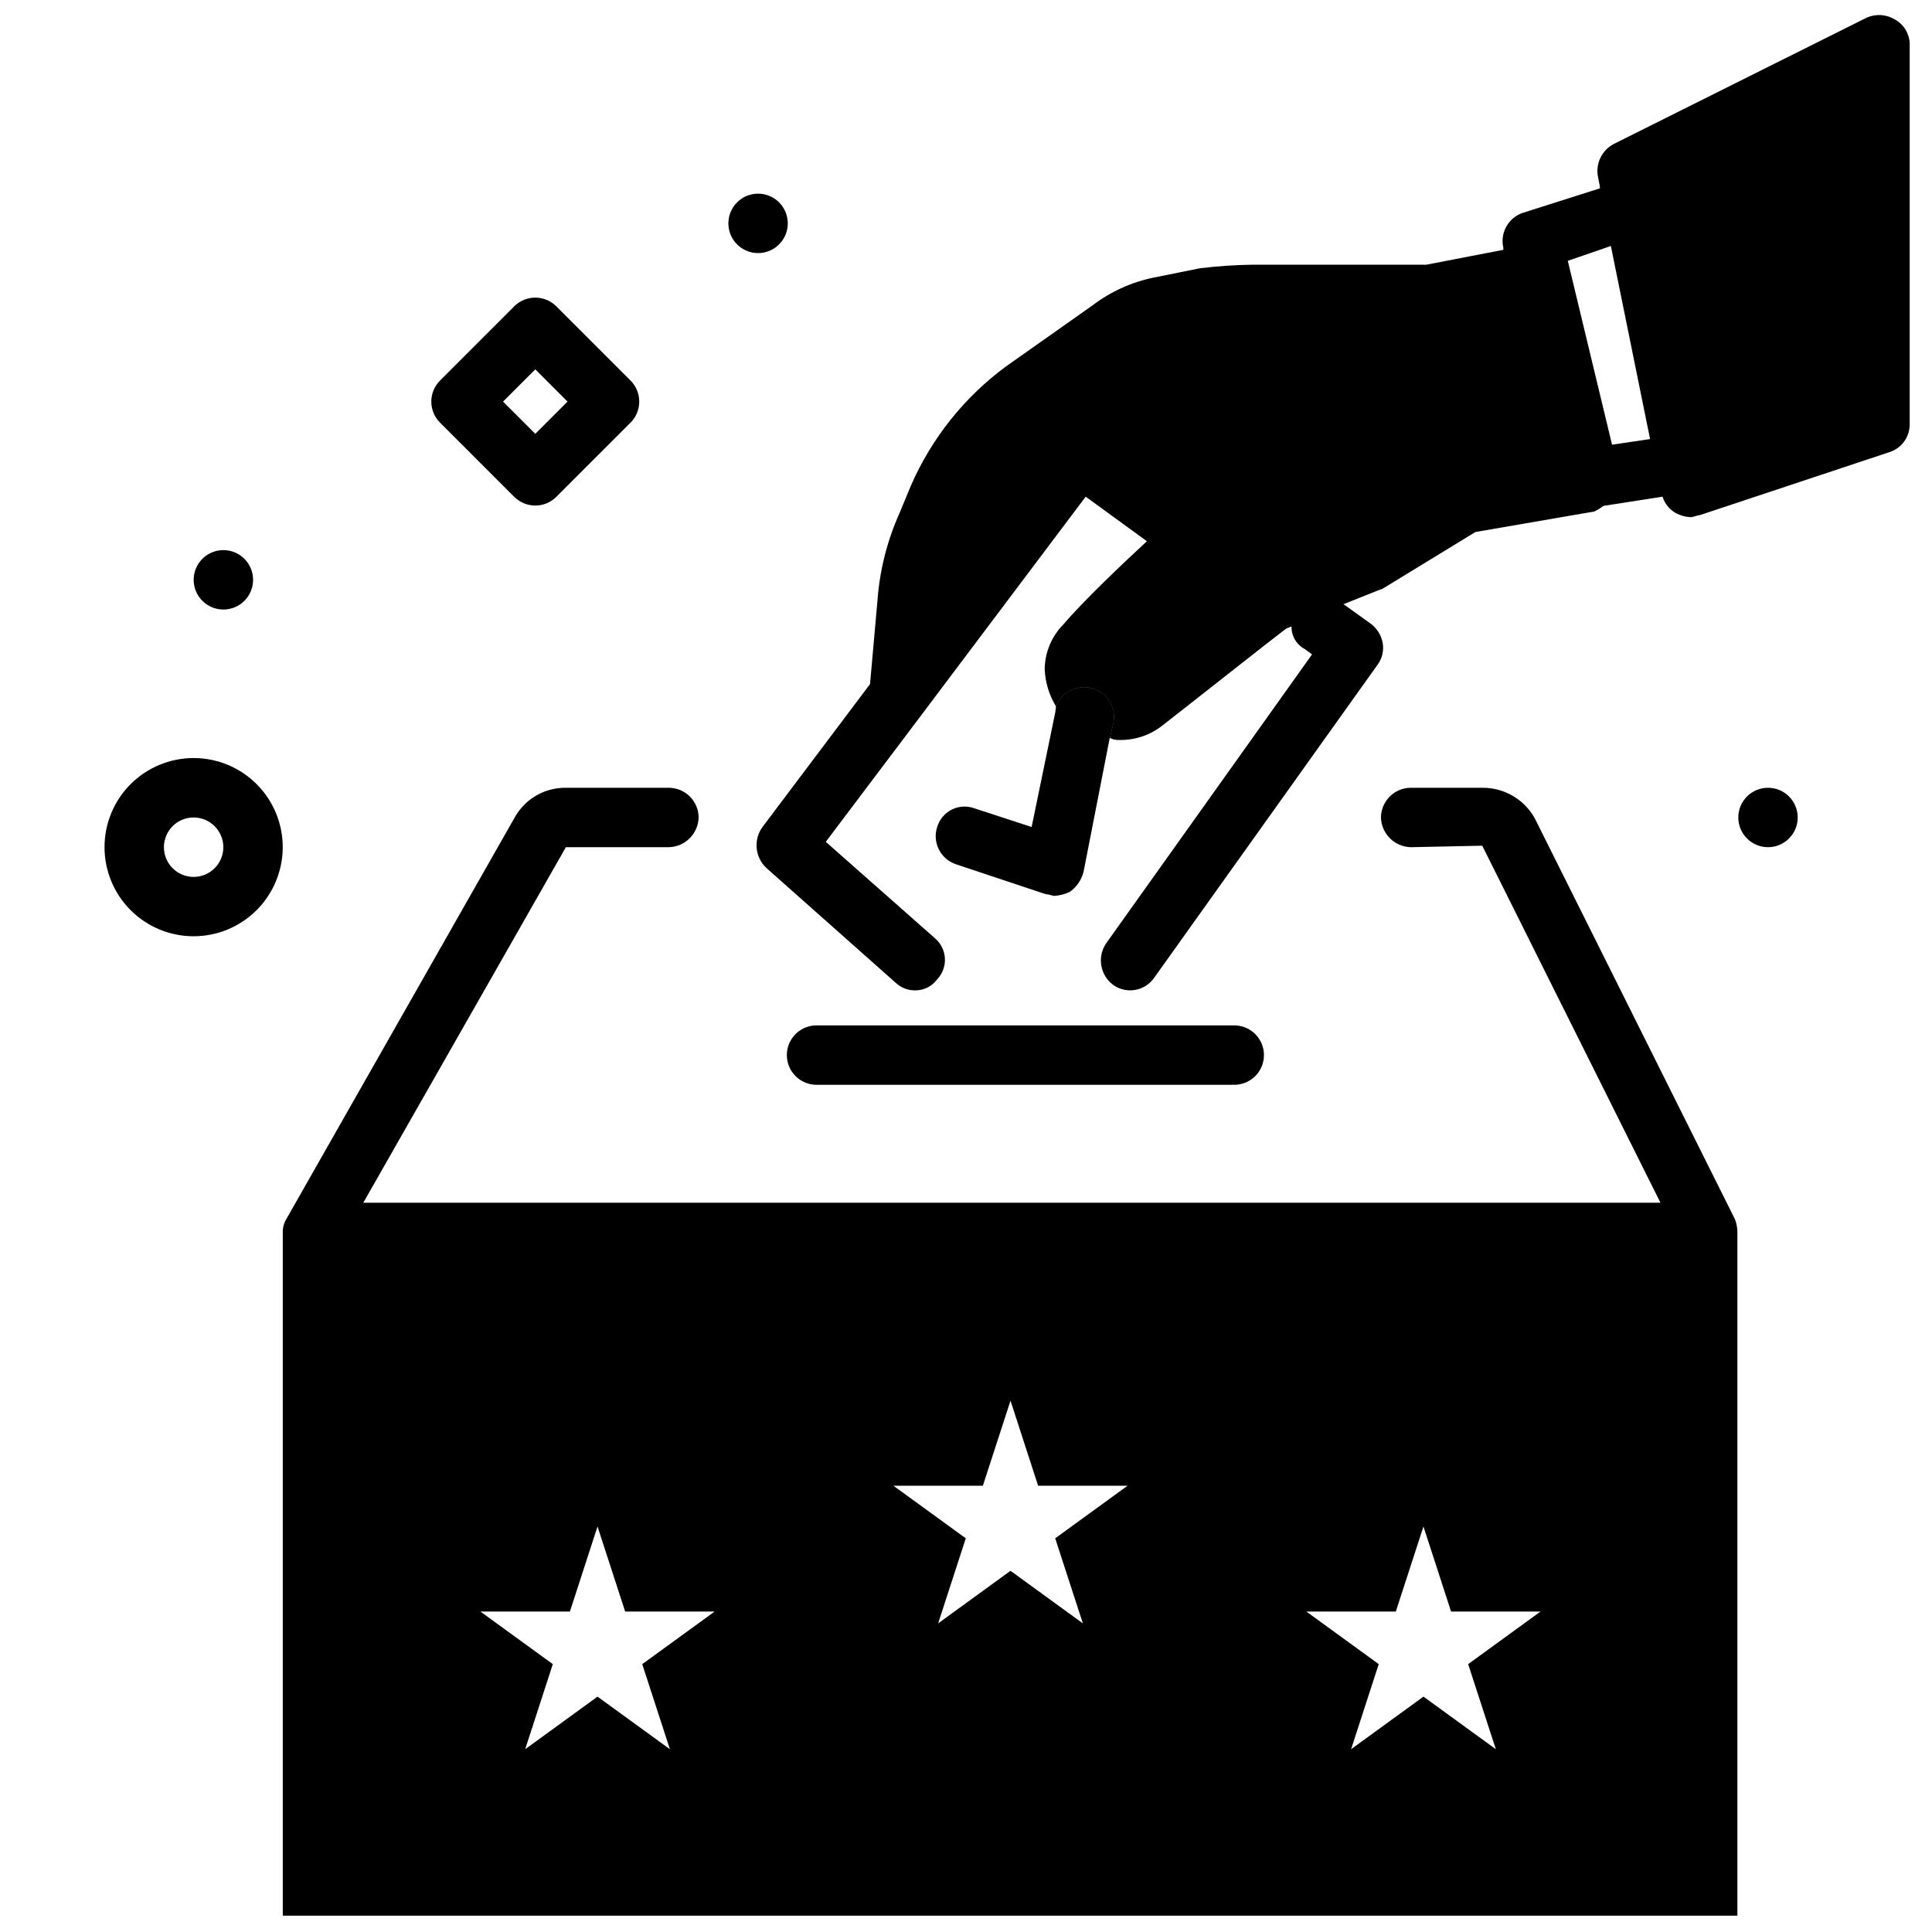
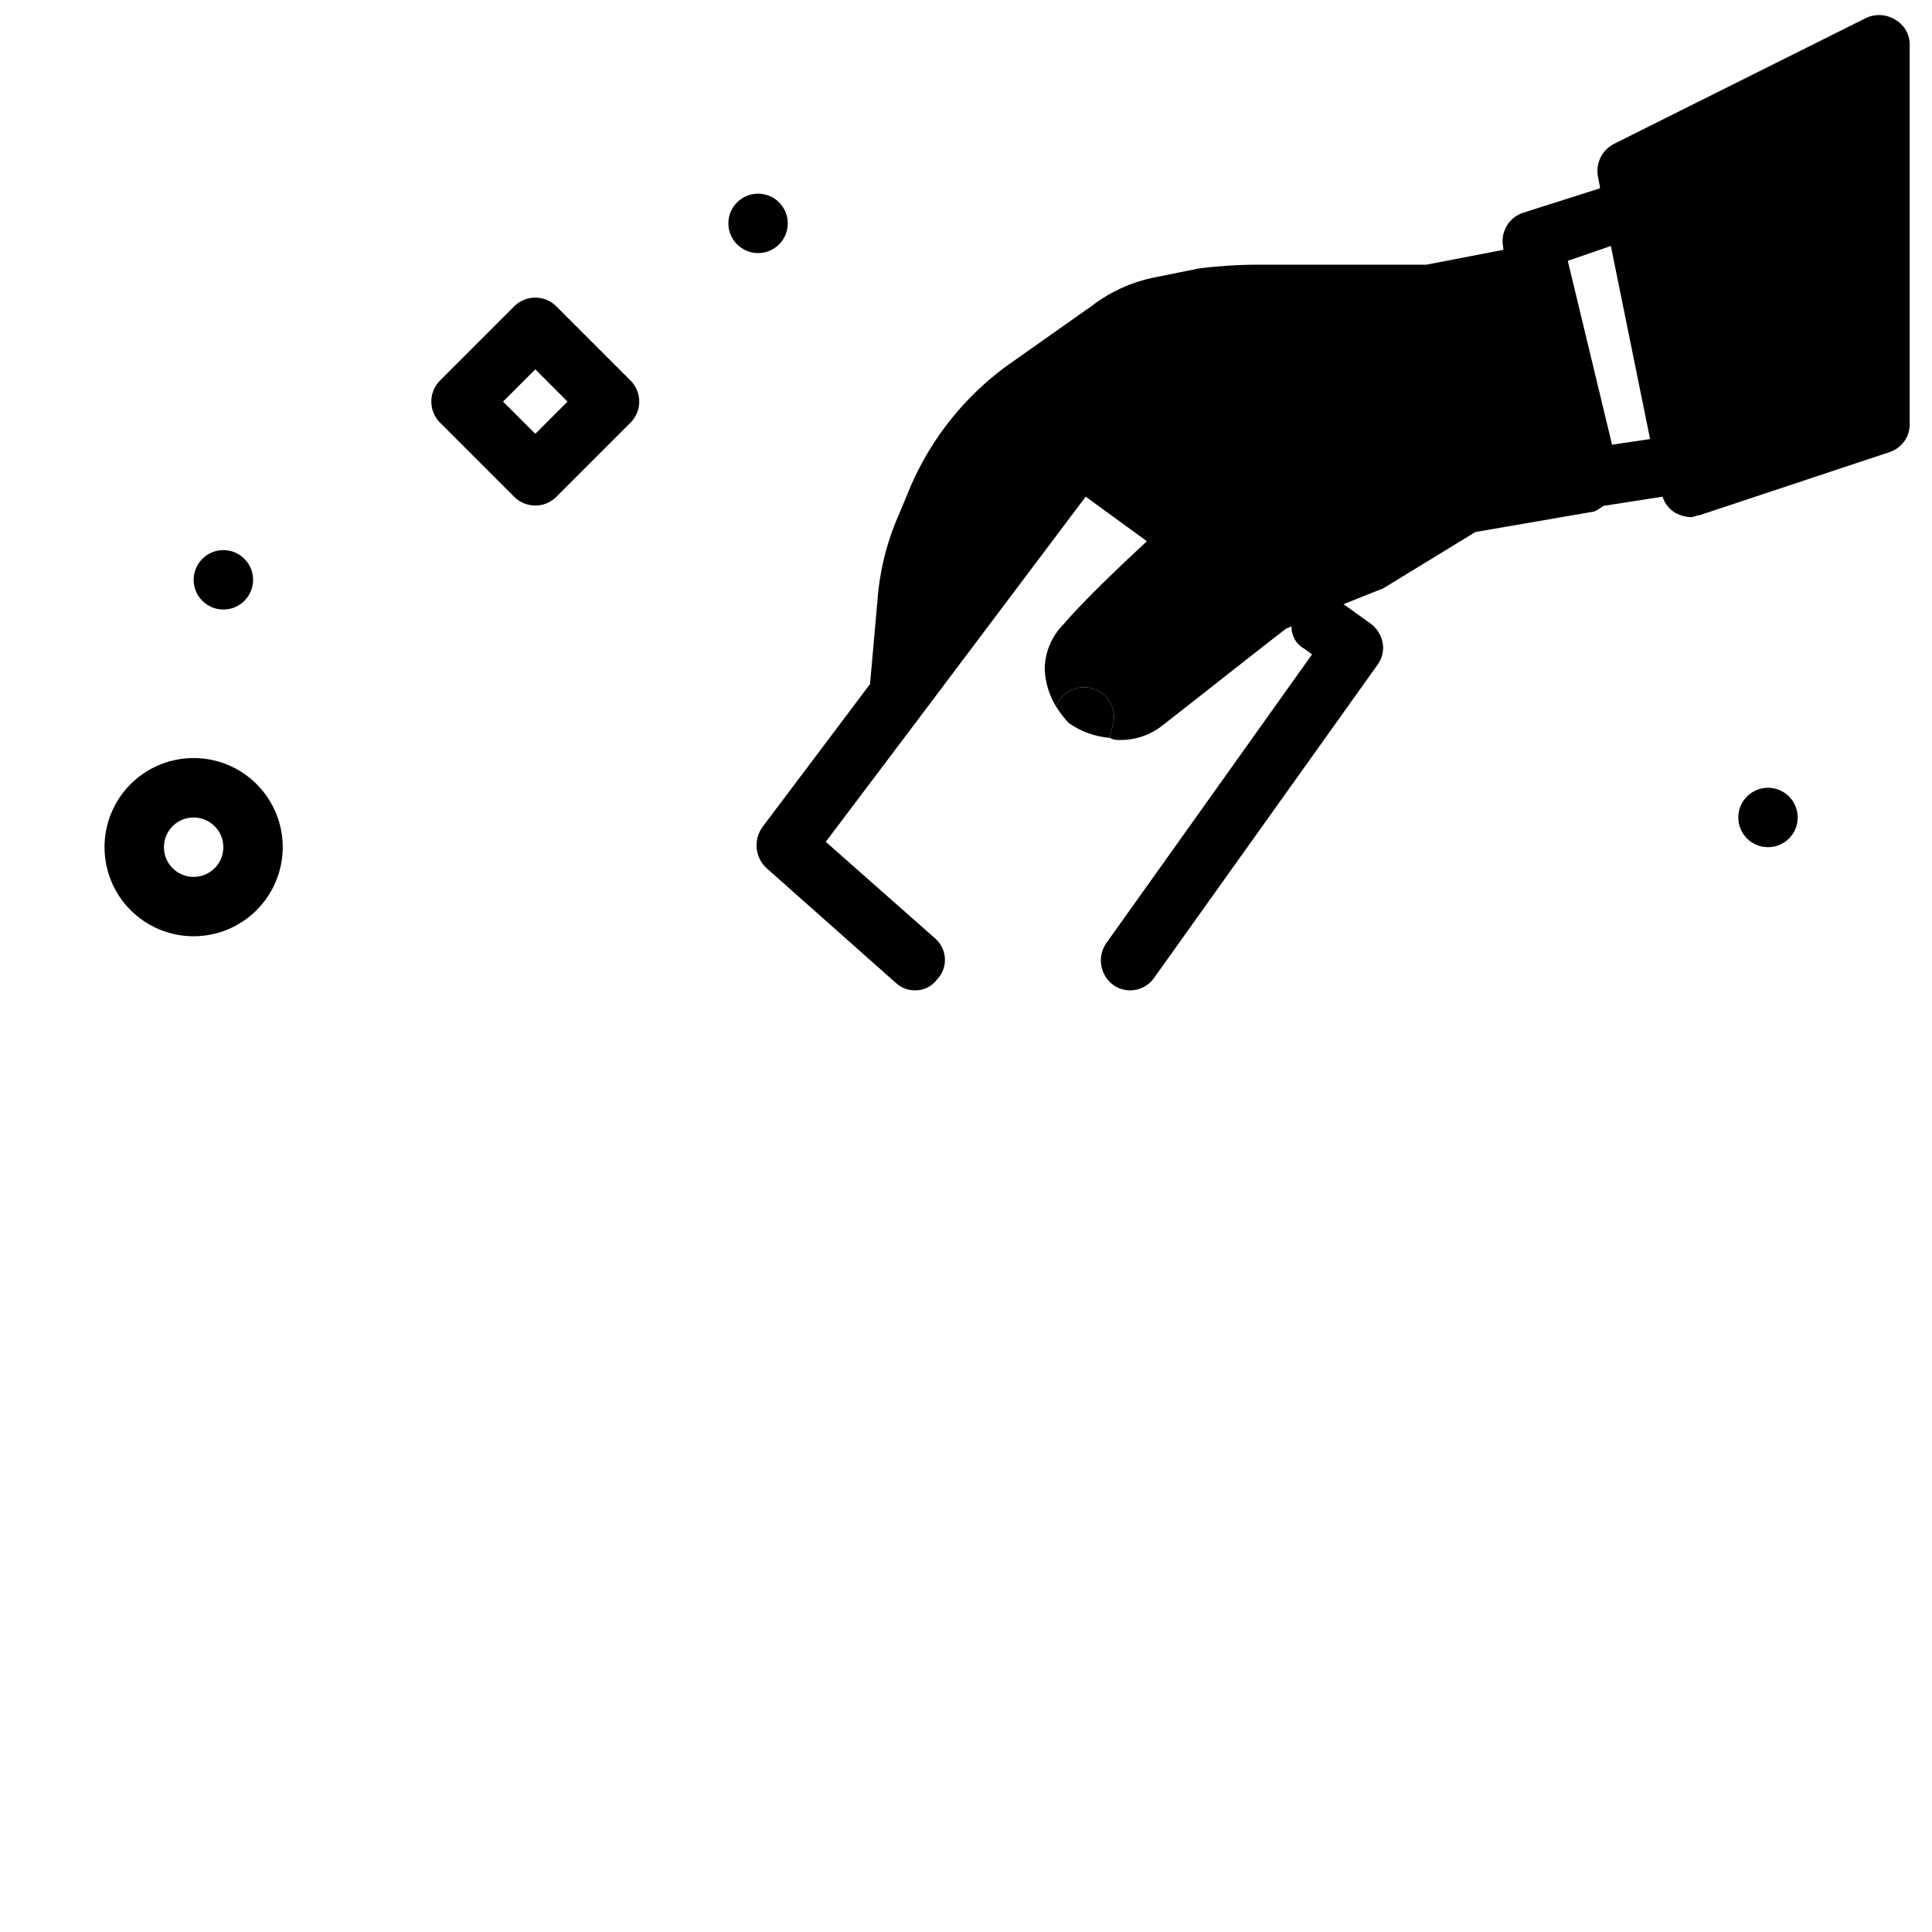
<svg xmlns="http://www.w3.org/2000/svg" width="800px" height="800px" version="1.1" viewBox="144 144 512 512">
  <defs>
    <clipPath id="b">
      <path d="m344 148.09h307v258.91h-307z" />
    </clipPath>
    <clipPath id="a">
      <path d="m218 352h387v299.9h-387z" />
    </clipPath>
  </defs>
  <path d="m439.04 335.61-0.945 3.938c-3.906-0.32-7.656-1.68-10.863-3.938-1.262-1.359-2.398-2.836-3.383-4.41 1.438-3.641 5.301-5.707 9.129-4.879 4.238 0.898 6.949 5.051 6.062 9.289z" />
  <g clip-path="url(#b)">
    <path d="m646.23 149.2c-2.254-1.395-5.043-1.602-7.477-0.551l-66.992 33.457c-3.269 1.656-5.016 5.309-4.25 8.895l0.473 2.441v0.473l-20.309 6.453h-0.004c-3.906 1.254-6.199 5.293-5.273 9.289v0.551l-20.387 3.938h-46.051c-4.66 0.066-9.309 0.383-13.934 0.945l-12.121 2.441-0.004-0.004c-5.945 1.199-11.543 3.727-16.371 7.402l-22.984 16.215h-0.004c-10.984 8.117-19.645 18.973-25.113 31.488l-3.07 7.398c-3.277 7.316-5.246 15.148-5.824 23.145l-1.969 22.121-28.496 37.863c-2.445 3.363-2.008 8.02 1.023 10.863l34.32 30.465h0.004c1.367 1.277 3.168 1.98 5.035 1.969 2.328 0.051 4.531-1.035 5.906-2.914 1.414-1.488 2.156-3.496 2.051-5.547-0.105-2.055-1.043-3.973-2.602-5.316l-28.969-25.586 25.586-33.93 43.297-57.543 16.215 11.809c-6.375 5.902-16.766 15.742-22.121 22.043-3.141 3.164-4.922 7.43-4.961 11.887 0.148 3.481 1.176 6.867 2.992 9.84 1.438-3.641 5.301-5.707 9.129-4.879 4.238 0.898 6.949 5.051 6.062 9.289l-0.945 3.938c0.75 0.402 1.594 0.594 2.441 0.551 4.227 0.109 8.355-1.285 11.652-3.938 8.895-6.926 28.184-22.199 32.668-25.586l1.418-0.551c-0.074 2.449 1.234 4.731 3.383 5.906l2.047 1.496-54.633 76.672c-2.359 3.59-1.492 8.398 1.969 10.941 1.695 1.199 3.801 1.664 5.844 1.293 2.043-0.367 3.852-1.543 5.019-3.258l59.039-82.734 0.004-0.004c1.301-1.672 1.84-3.812 1.492-5.902-0.391-2.176-1.641-4.102-3.461-5.352l-6.926-4.961 9.84-3.938c0.473 0 0.867-0.473 1.023-0.473l24.09-14.719 31.488-5.434h-0.004c0.863-0.406 1.684-0.91 2.441-1.492l15.664-2.441c0.57 1.828 1.805 3.371 3.465 4.328 1.211 0.66 2.555 1.035 3.934 1.102 0.867 0 1.574-0.473 2.519-0.551l50.223-16.688c3.215-1.027 5.383-4.027 5.356-7.398v-100.84c-0.078-2.652-1.543-5.074-3.859-6.375zm-75.02 112.65-11.73-48.727 11.414-3.938 10.391 51.168z" />
  </g>
-   <path d="m439.04 335.61-0.945 3.938-6.926 35.426v-0.004c-0.527 2.16-1.812 4.062-3.621 5.356-1.328 0.648-2.773 1.023-4.25 1.102-0.801-0.238-1.617-0.422-2.441-0.551l-23.617-7.871v-0.004c-4.035-1.402-6.207-5.777-4.879-9.84 0.594-1.996 1.988-3.664 3.848-4.602 1.863-0.938 4.031-1.066 5.992-0.355l15.191 4.961 6.297-30.543c0-0.473 0.156-0.945 0.156-1.418l0.004-0.004c1.438-3.641 5.301-5.707 9.129-4.879 4.238 0.898 6.949 5.051 6.062 9.289z" />
-   <path d="m470.84 431.48h-110.2c-2.129 0.066-4.195-0.734-5.727-2.215-1.527-1.484-2.394-3.523-2.394-5.656 0-2.129 0.867-4.168 2.394-5.652 1.531-1.484 3.598-2.281 5.727-2.215h110.2c2.129-0.066 4.195 0.73 5.727 2.215s2.394 3.523 2.394 5.652c0 2.133-0.863 4.172-2.394 5.656-1.531 1.48-3.598 2.281-5.727 2.215z" />
  <path d="m285.86 277.97c-2.09 0.008-4.098-0.82-5.574-2.297l-19.68-19.68c-3.07-3.078-3.07-8.059 0-11.141l19.68-19.68c3.078-3.066 8.059-3.066 11.137 0l19.68 19.68h0.004c3.066 3.082 3.066 8.062 0 11.141l-19.68 19.68h-0.004c-1.473 1.477-3.477 2.305-5.562 2.297zm-8.551-27.543 8.551 8.543 8.539-8.543-8.539-8.547z" />
  <path d="m211.07 297.66c0 4.348-3.523 7.871-7.871 7.871-4.348 0-7.875-3.523-7.875-7.871 0-4.348 3.527-7.875 7.875-7.875 4.348 0 7.871 3.527 7.871 7.875" />
  <path d="m352.77 203.2c0 4.348-3.523 7.871-7.871 7.871-4.348 0-7.871-3.523-7.871-7.871 0-4.348 3.523-7.875 7.871-7.875 4.348 0 7.871 3.527 7.871 7.875" />
  <path d="m195.32 392.12c-6.262 0.004-12.27-2.484-16.703-6.91-4.43-4.43-6.918-10.438-6.918-16.703 0-6.262 2.484-12.27 6.914-16.699 4.43-4.43 10.438-6.918 16.703-6.918 6.266 0 12.273 2.488 16.699 6.922 4.43 4.43 6.918 10.438 6.914 16.703-0.008 6.258-2.5 12.258-6.922 16.684-4.426 4.426-10.426 6.914-16.688 6.922zm0-31.48c-3.184 0-6.055 1.914-7.277 4.856-1.219 2.941-0.547 6.328 1.703 8.582 2.25 2.254 5.637 2.926 8.578 1.711 2.941-1.219 4.863-4.09 4.863-7.273-0.004-4.344-3.523-7.867-7.867-7.875z" />
  <path d="m620.41 360.64c0 4.348-3.523 7.875-7.871 7.875-4.348 0-7.871-3.527-7.871-7.875 0-4.348 3.523-7.871 7.871-7.871 4.348 0 7.871 3.523 7.871 7.871" />
  <g clip-path="url(#a)">
-     <path d="m603.8 467.15-53.059-106.27c-1.359-2.461-3.356-4.508-5.781-5.934-2.422-1.426-5.184-2.18-7.992-2.176h-19.129c-4.332 0.039-7.832 3.543-7.875 7.871 0.125 4.297 3.578 7.75 7.875 7.875l18.973-0.395 47.23 94.621h-343.77l53.688-94.227h27.316c4.297-0.125 7.75-3.578 7.871-7.875-0.039-4.328-3.539-7.832-7.871-7.871h-27.316c-2.699-0.031-5.356 0.648-7.707 1.977-2.352 1.328-4.309 3.254-5.676 5.582l-60.613 106.59c-0.738 1.176-1.098 2.551-1.023 3.938v180.82h385.49v-180.82c0.031-1.262-0.184-2.519-0.629-3.699zm-282.27 140.41-19.176-13.934-19.176 13.934 7.324-22.543-19.176-13.934h23.703l7.32-22.543 7.324 22.543h23.703l-19.176 13.934zm109.44-33.348-19.176-13.934-19.176 13.934 7.324-22.543-19.176-13.934h23.703l7.324-22.543 7.32 22.543h23.703l-19.176 13.934zm109.44 33.344-19.176-13.934-19.176 13.934 7.32-22.543-19.176-13.934h23.703l7.324-22.543 7.32 22.543h23.703l-19.176 13.934z" />
-   </g>
+     </g>
</svg>